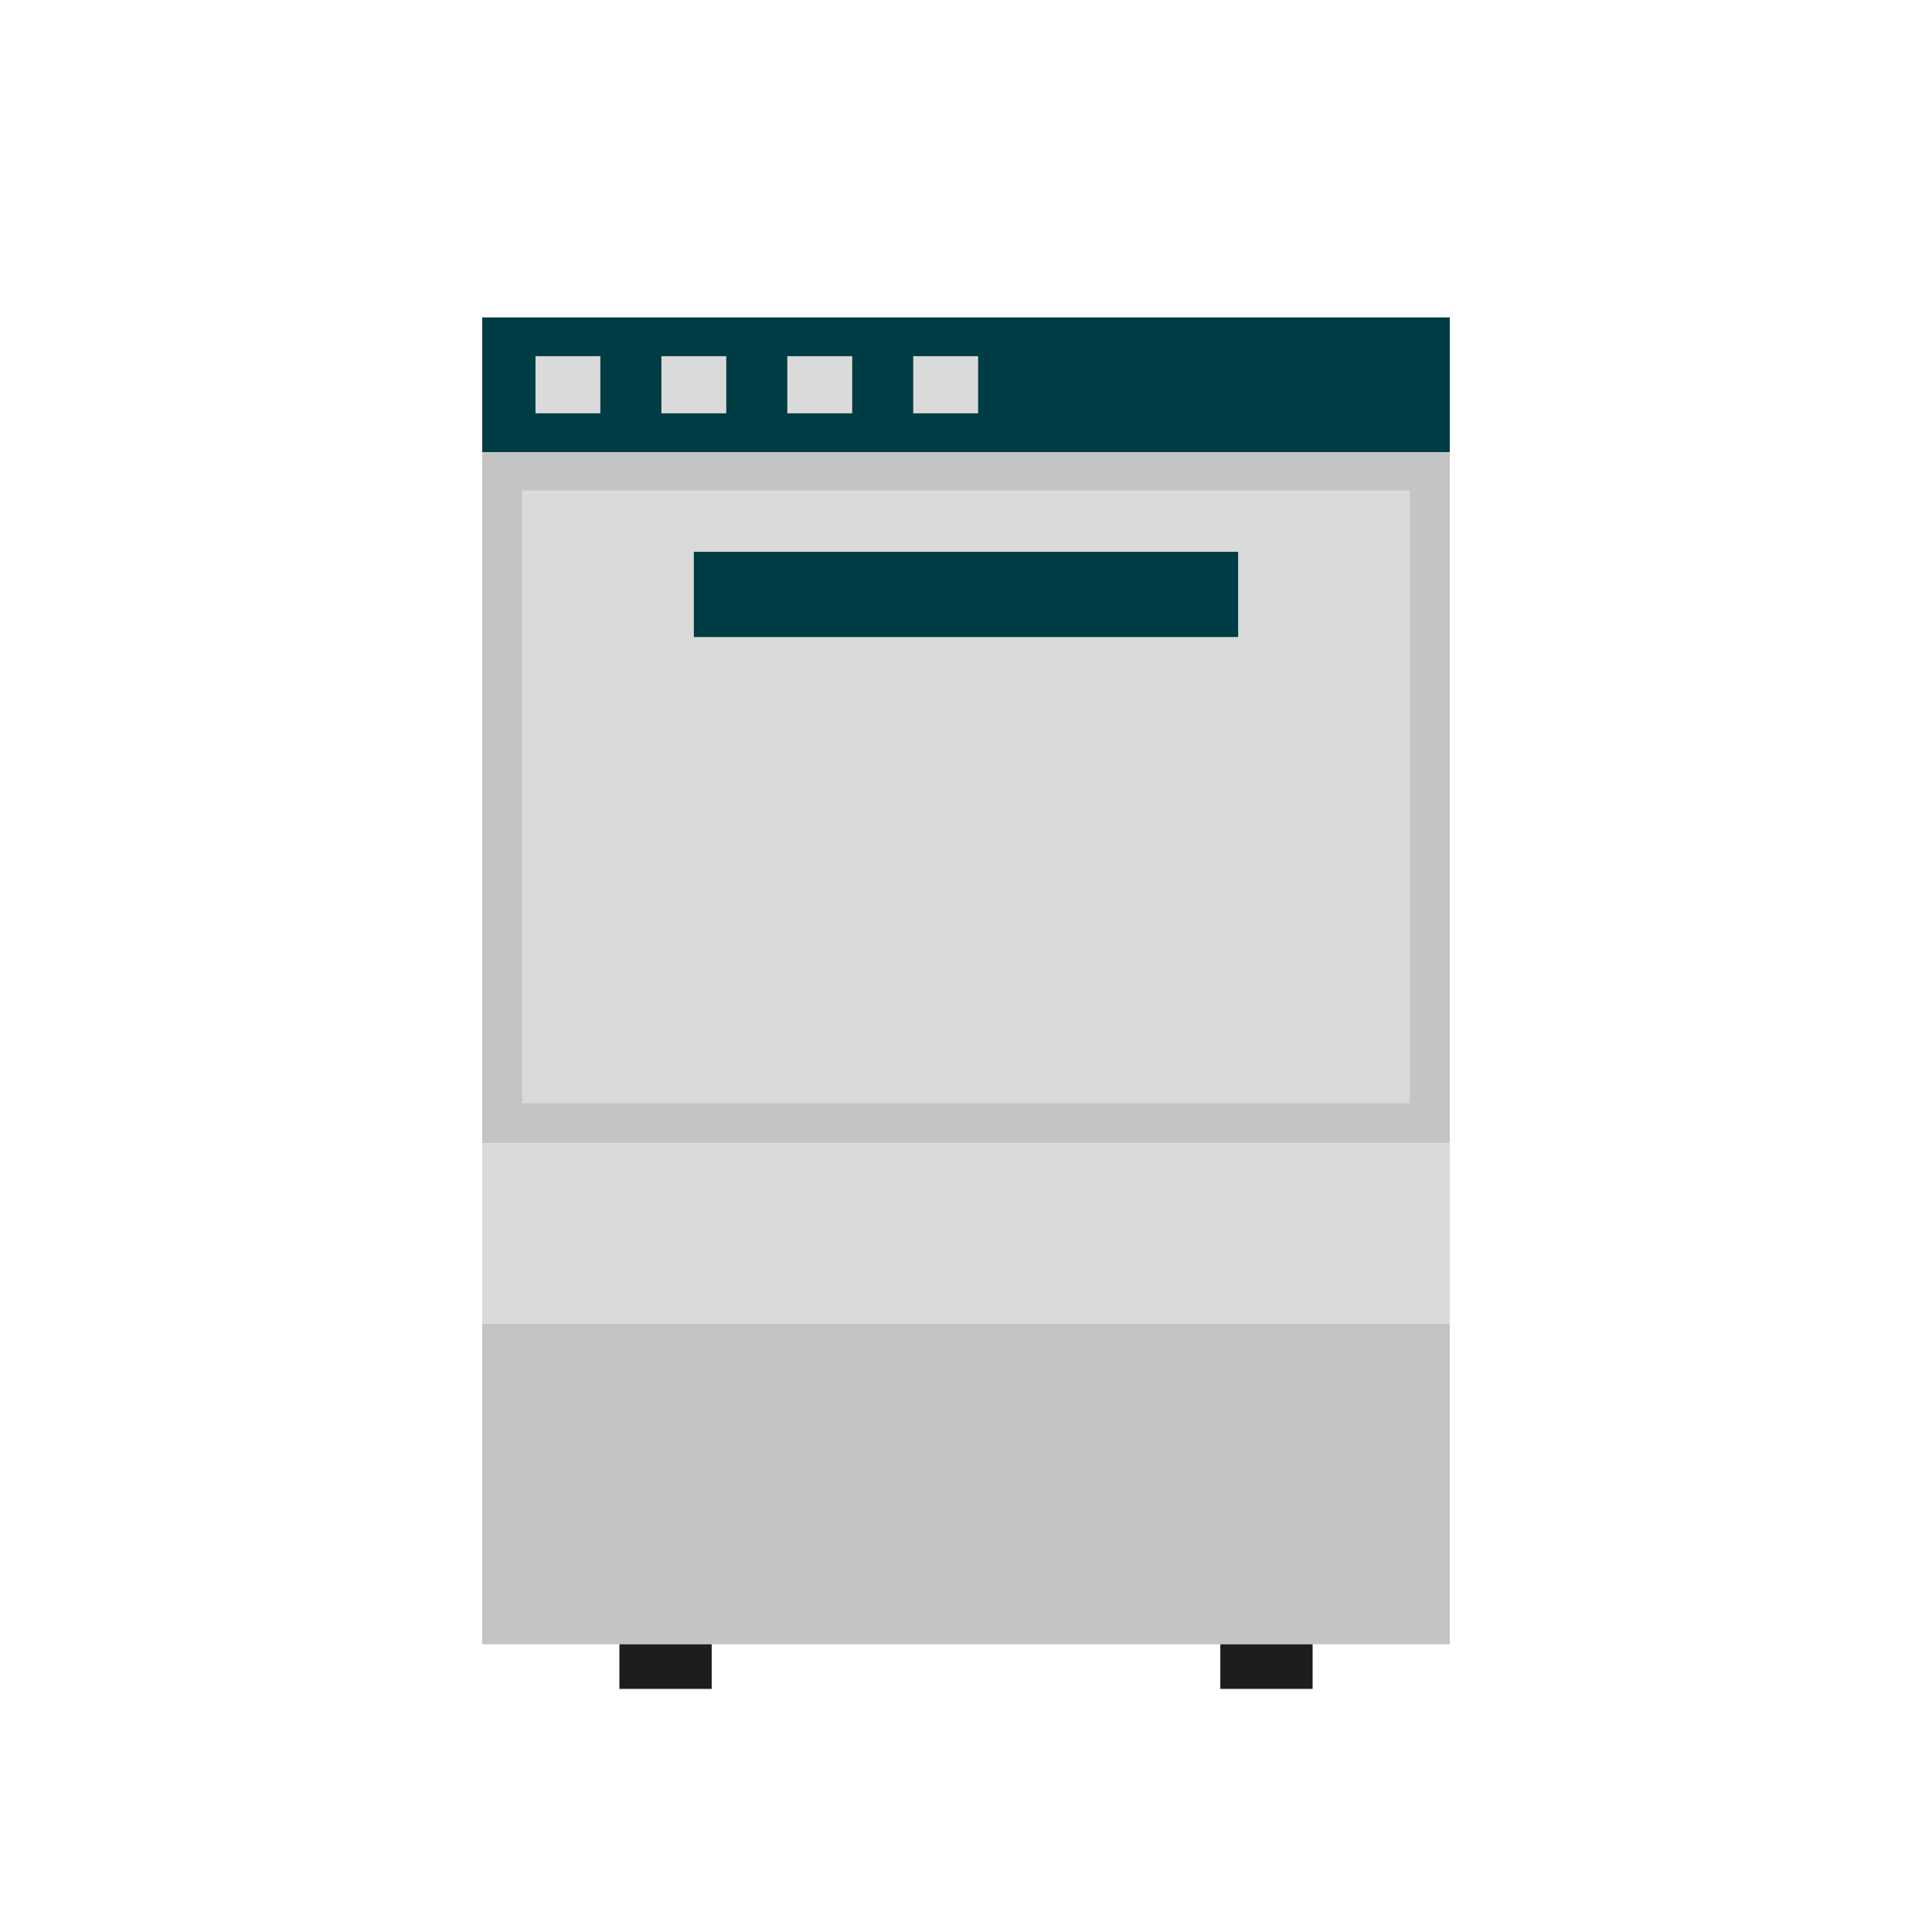
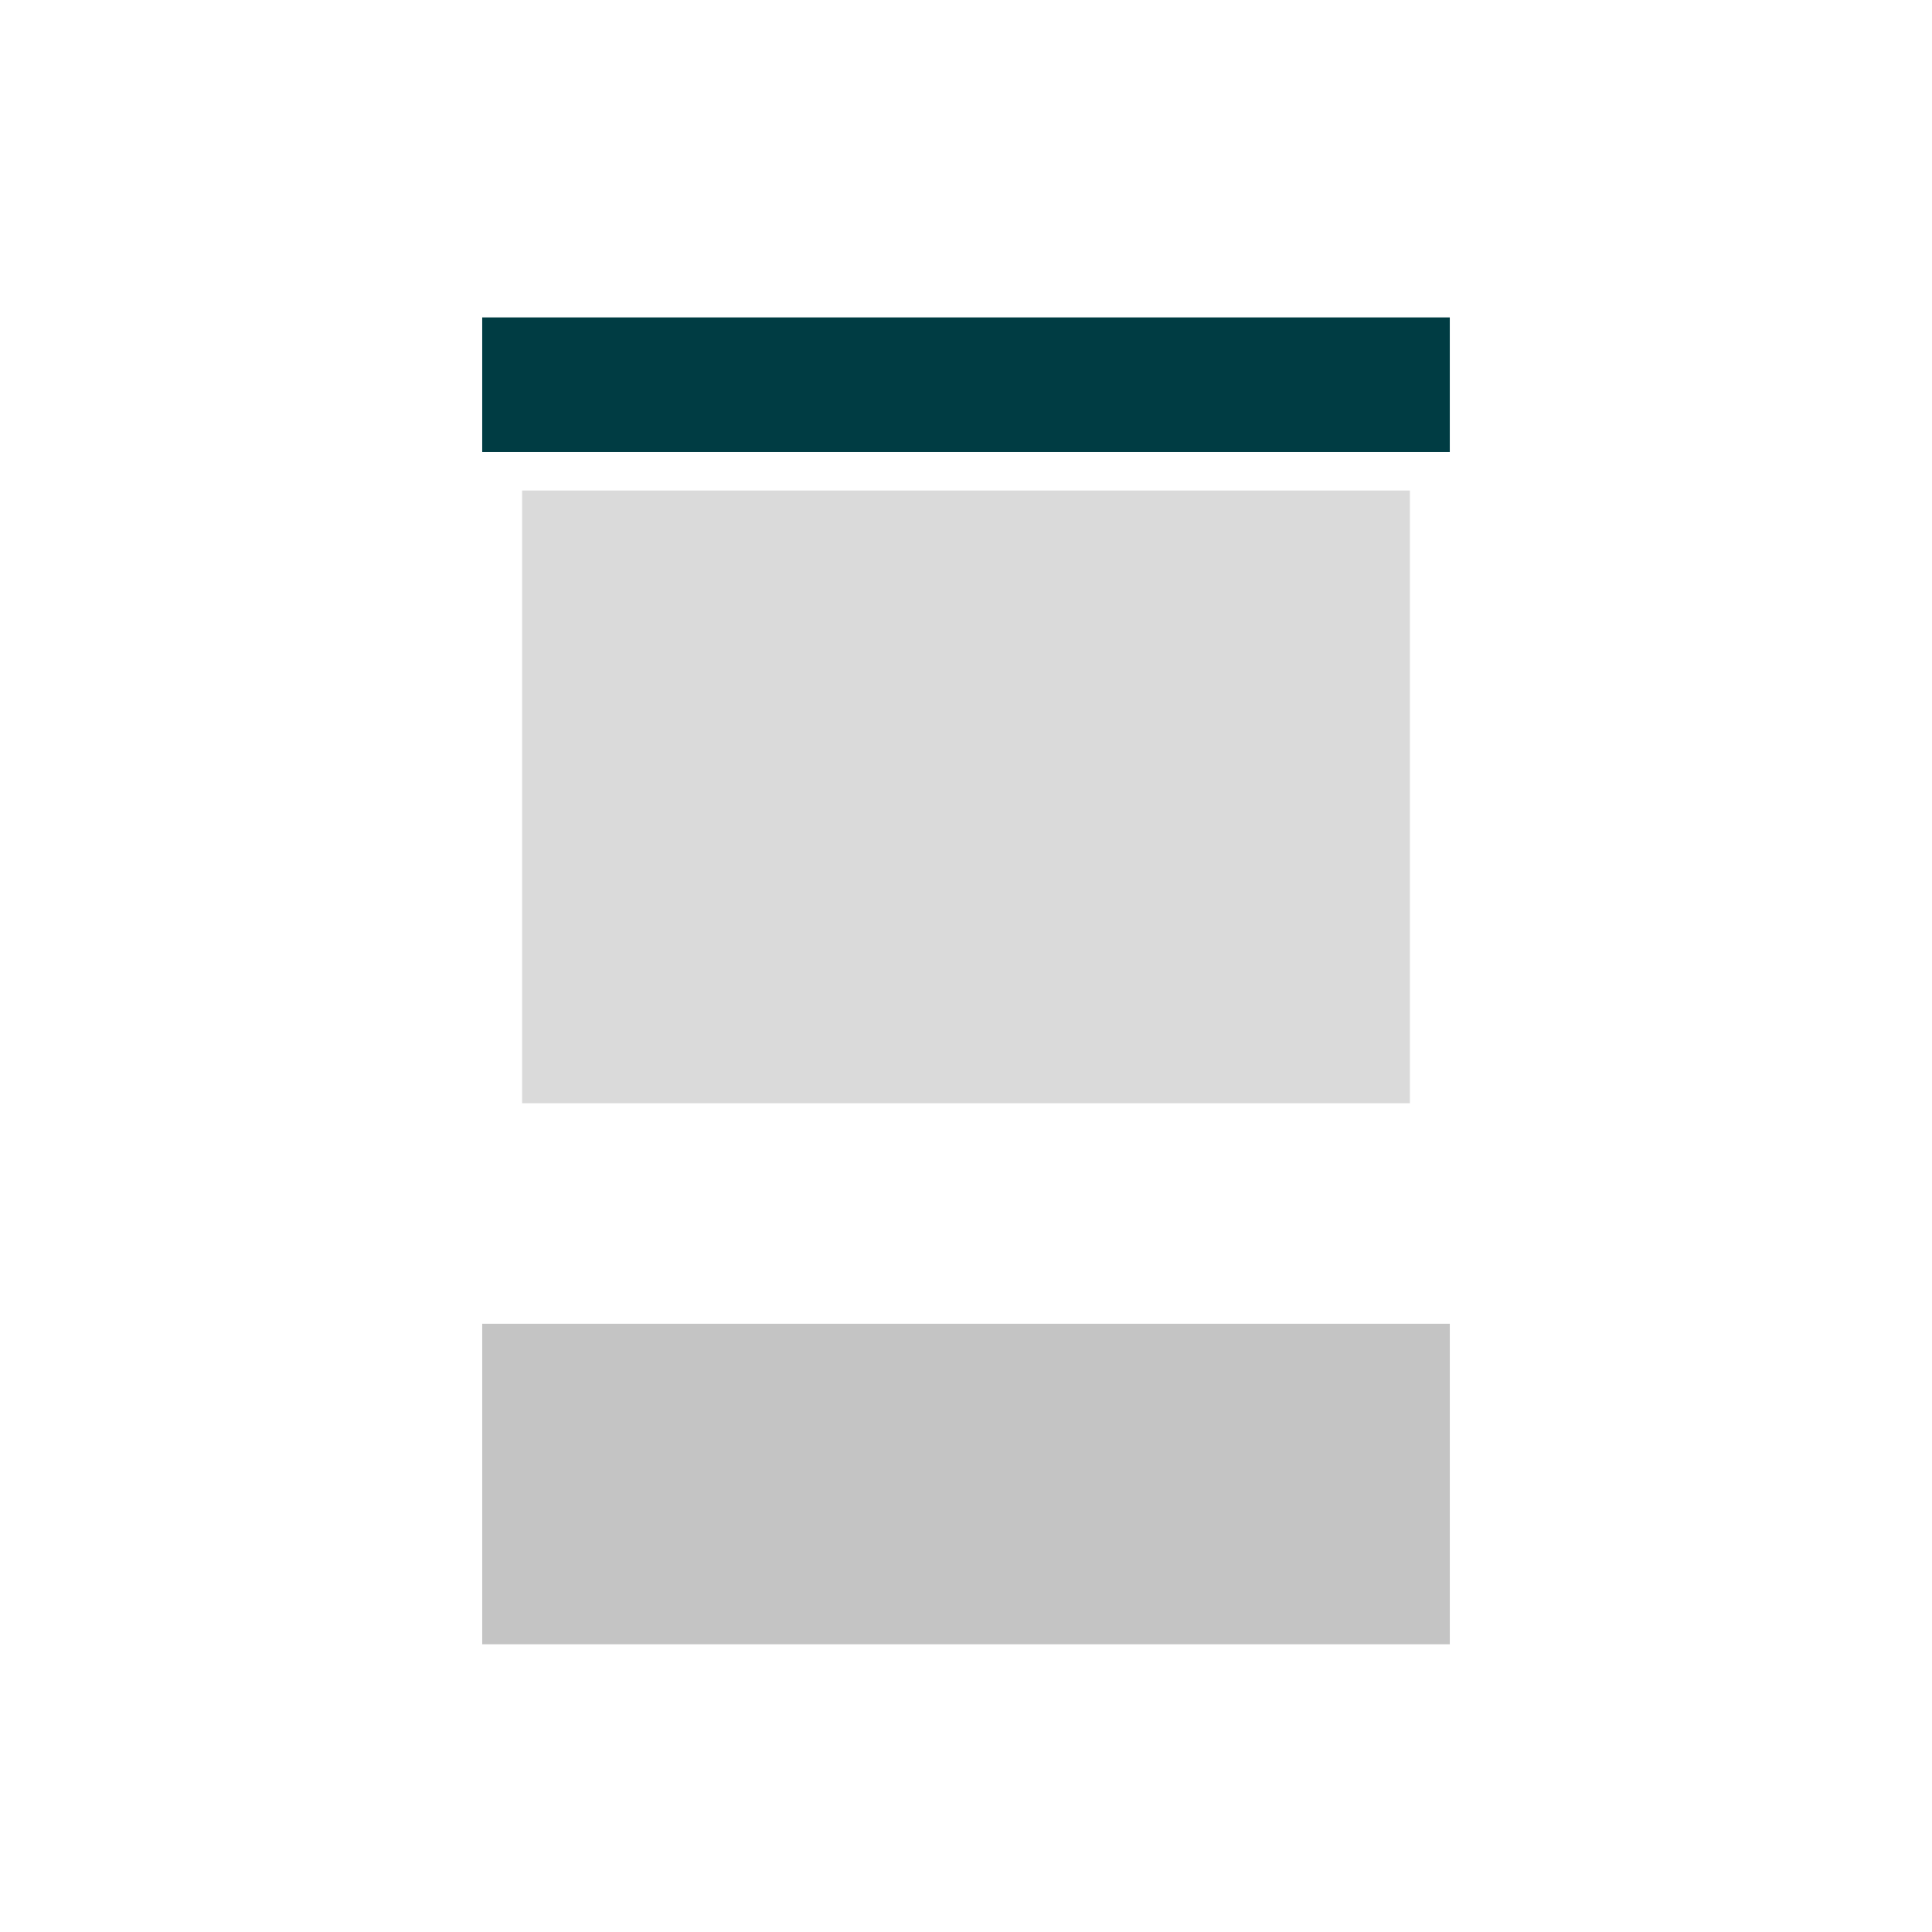
<svg xmlns="http://www.w3.org/2000/svg" id="Calque_1" data-name="Calque 1" viewBox="0 0 1000 1000">
  <defs>
    <style>.cls-1{fill:#c4c4c4}.cls-2{fill:#dadada}.cls-3{fill:#003c43}.cls-4{fill:#1d1d1b}</style>
  </defs>
  <path d="M249.59 685.17h500.82v165.91H249.59z" class="cls-1" />
-   <path d="M249.59 591.69h500.82v93.48H249.59z" class="cls-2" />
-   <path d="M249.59 233.24h500.82v358.45H249.59z" class="cls-1" />
  <path d="M270.24 571.03V253.88h459.52v317.15z" class="cls-2" />
  <path d="M249.59 164.29h500.82v69.7H249.59z" class="cls-3" />
-   <path d="M320.6 851.08h47.77v23.09H320.6zM631.63 851.08h47.77v23.09h-47.77z" class="cls-4" />
-   <path d="M359.13 285.61h281.74v44.12H359.13z" class="cls-3" />
-   <path d="M277.16 184.35h33.59v29.58h-33.59zM342.33 184.35h33.59v29.58h-33.59zM407.51 184.35h33.59v29.58h-33.59zM472.68 184.35h33.59v29.58h-33.59z" class="cls-2" />
</svg>